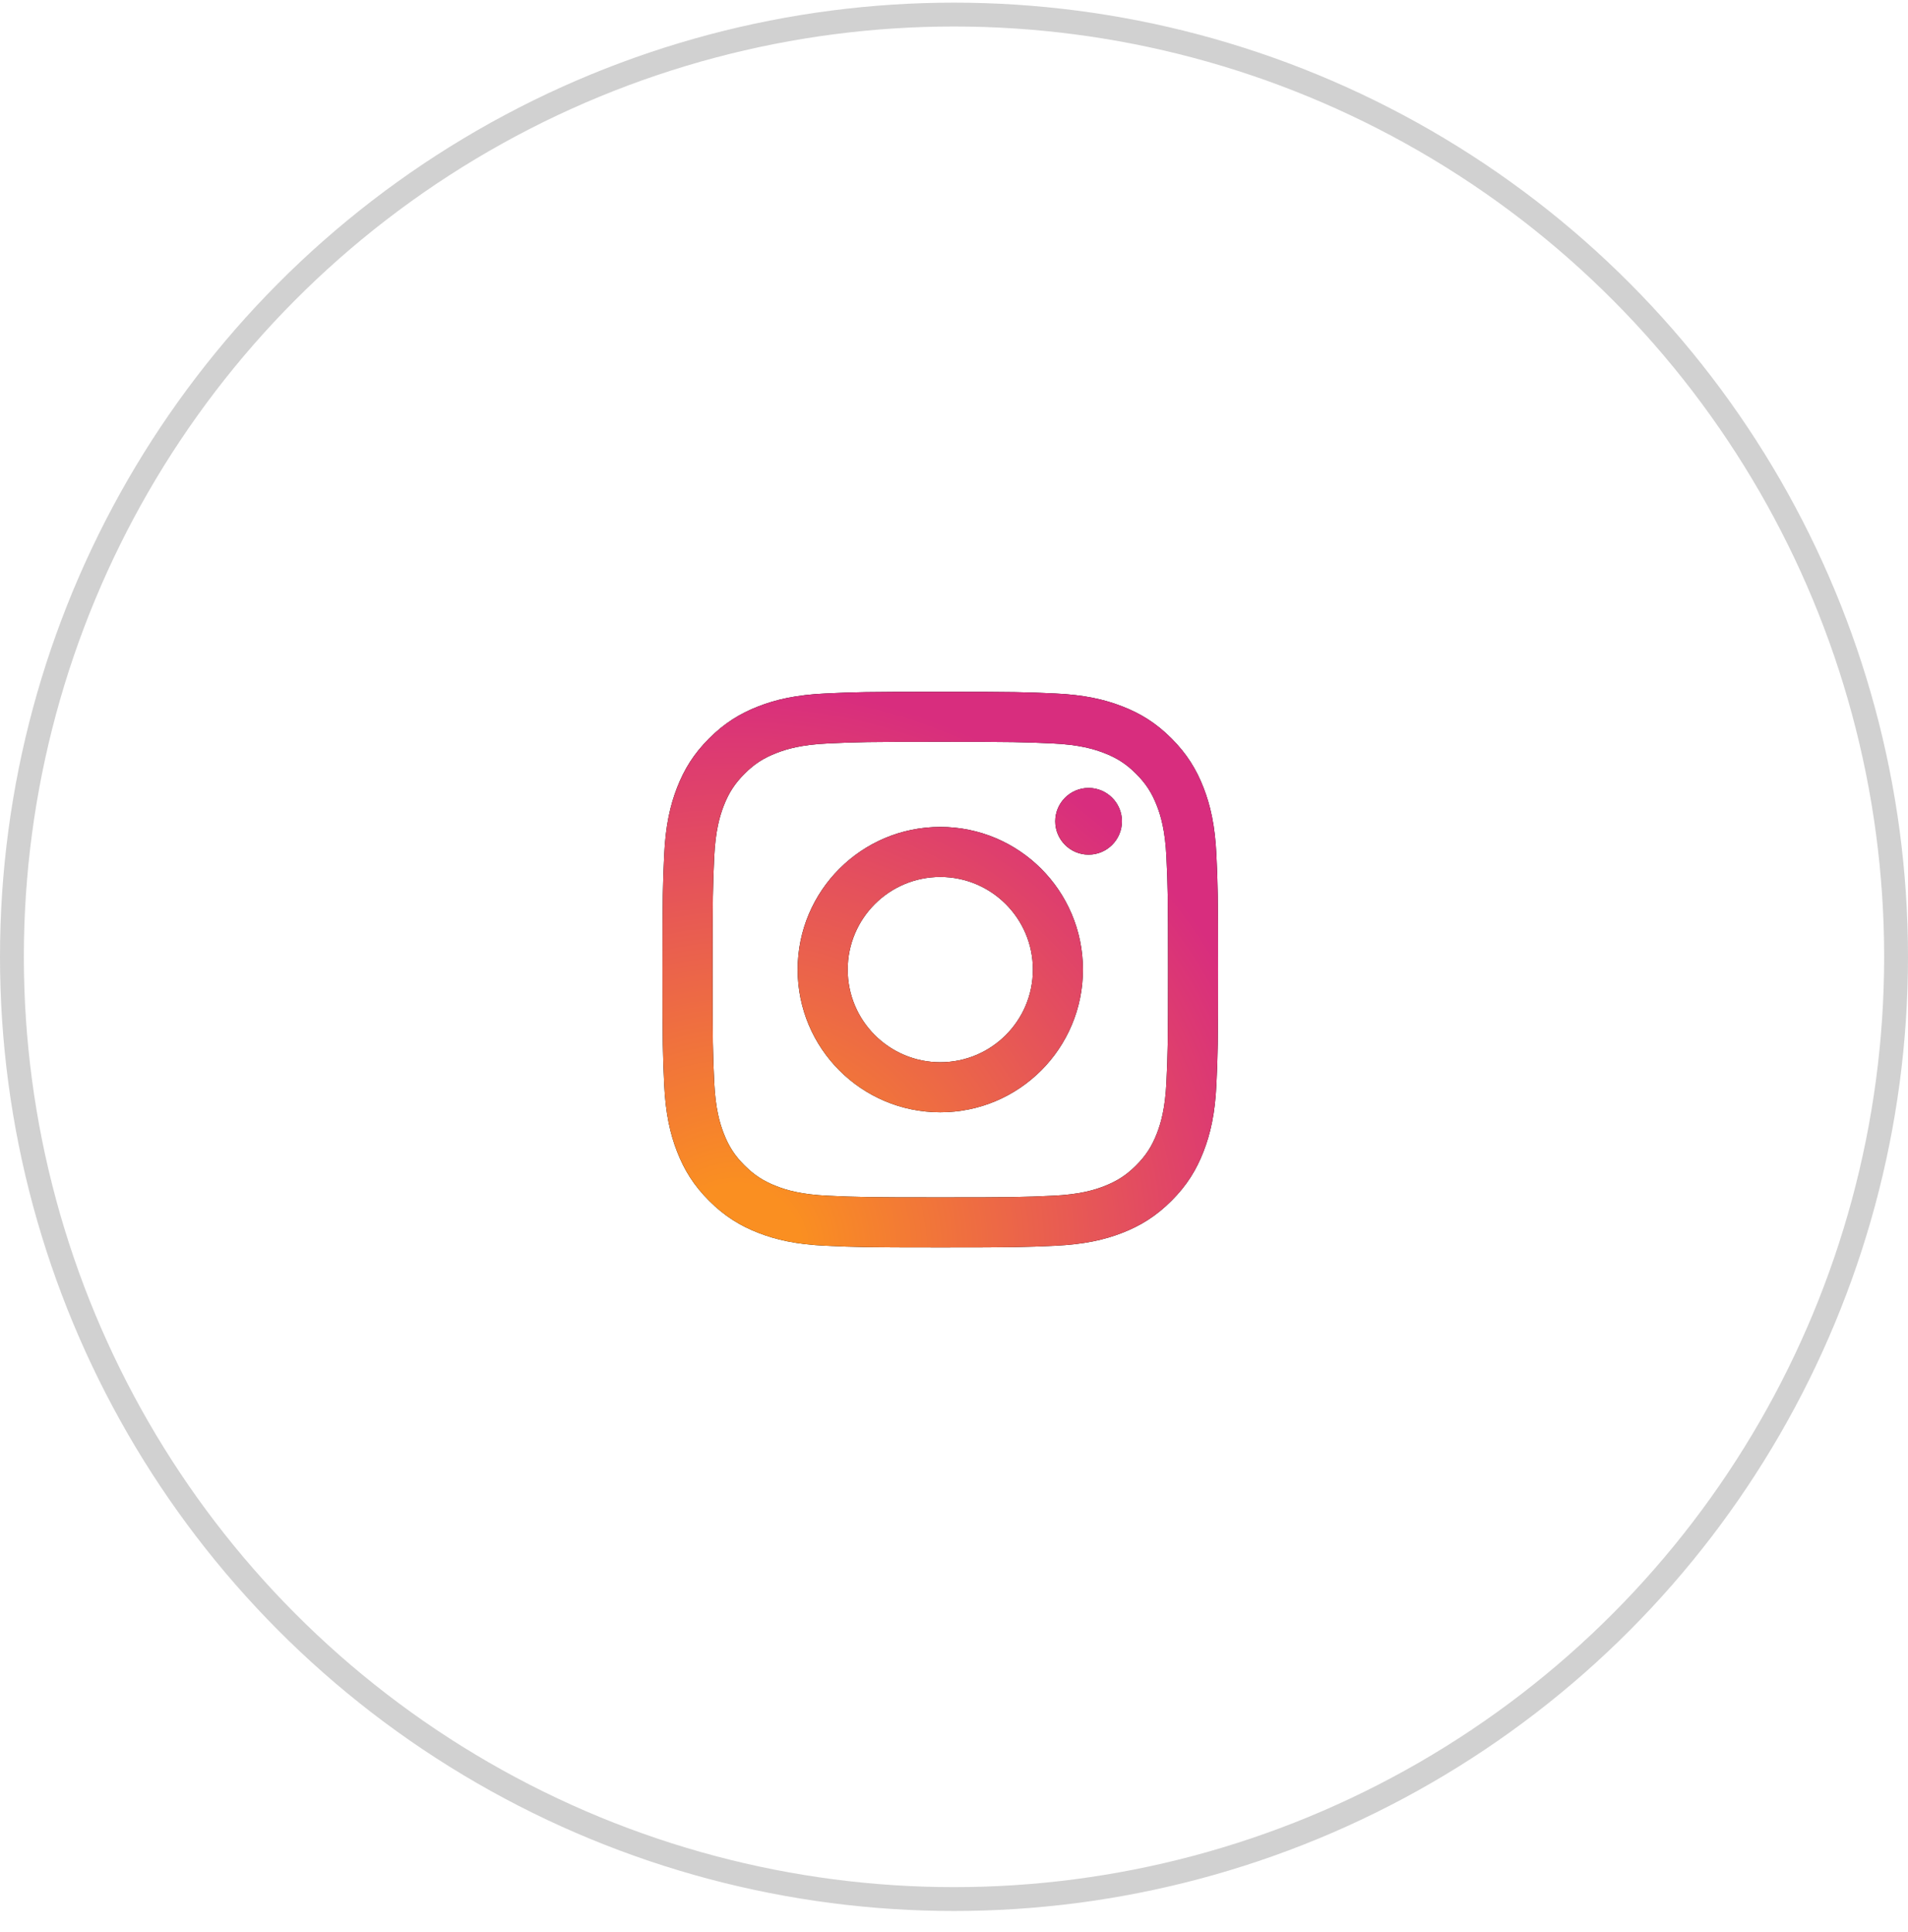
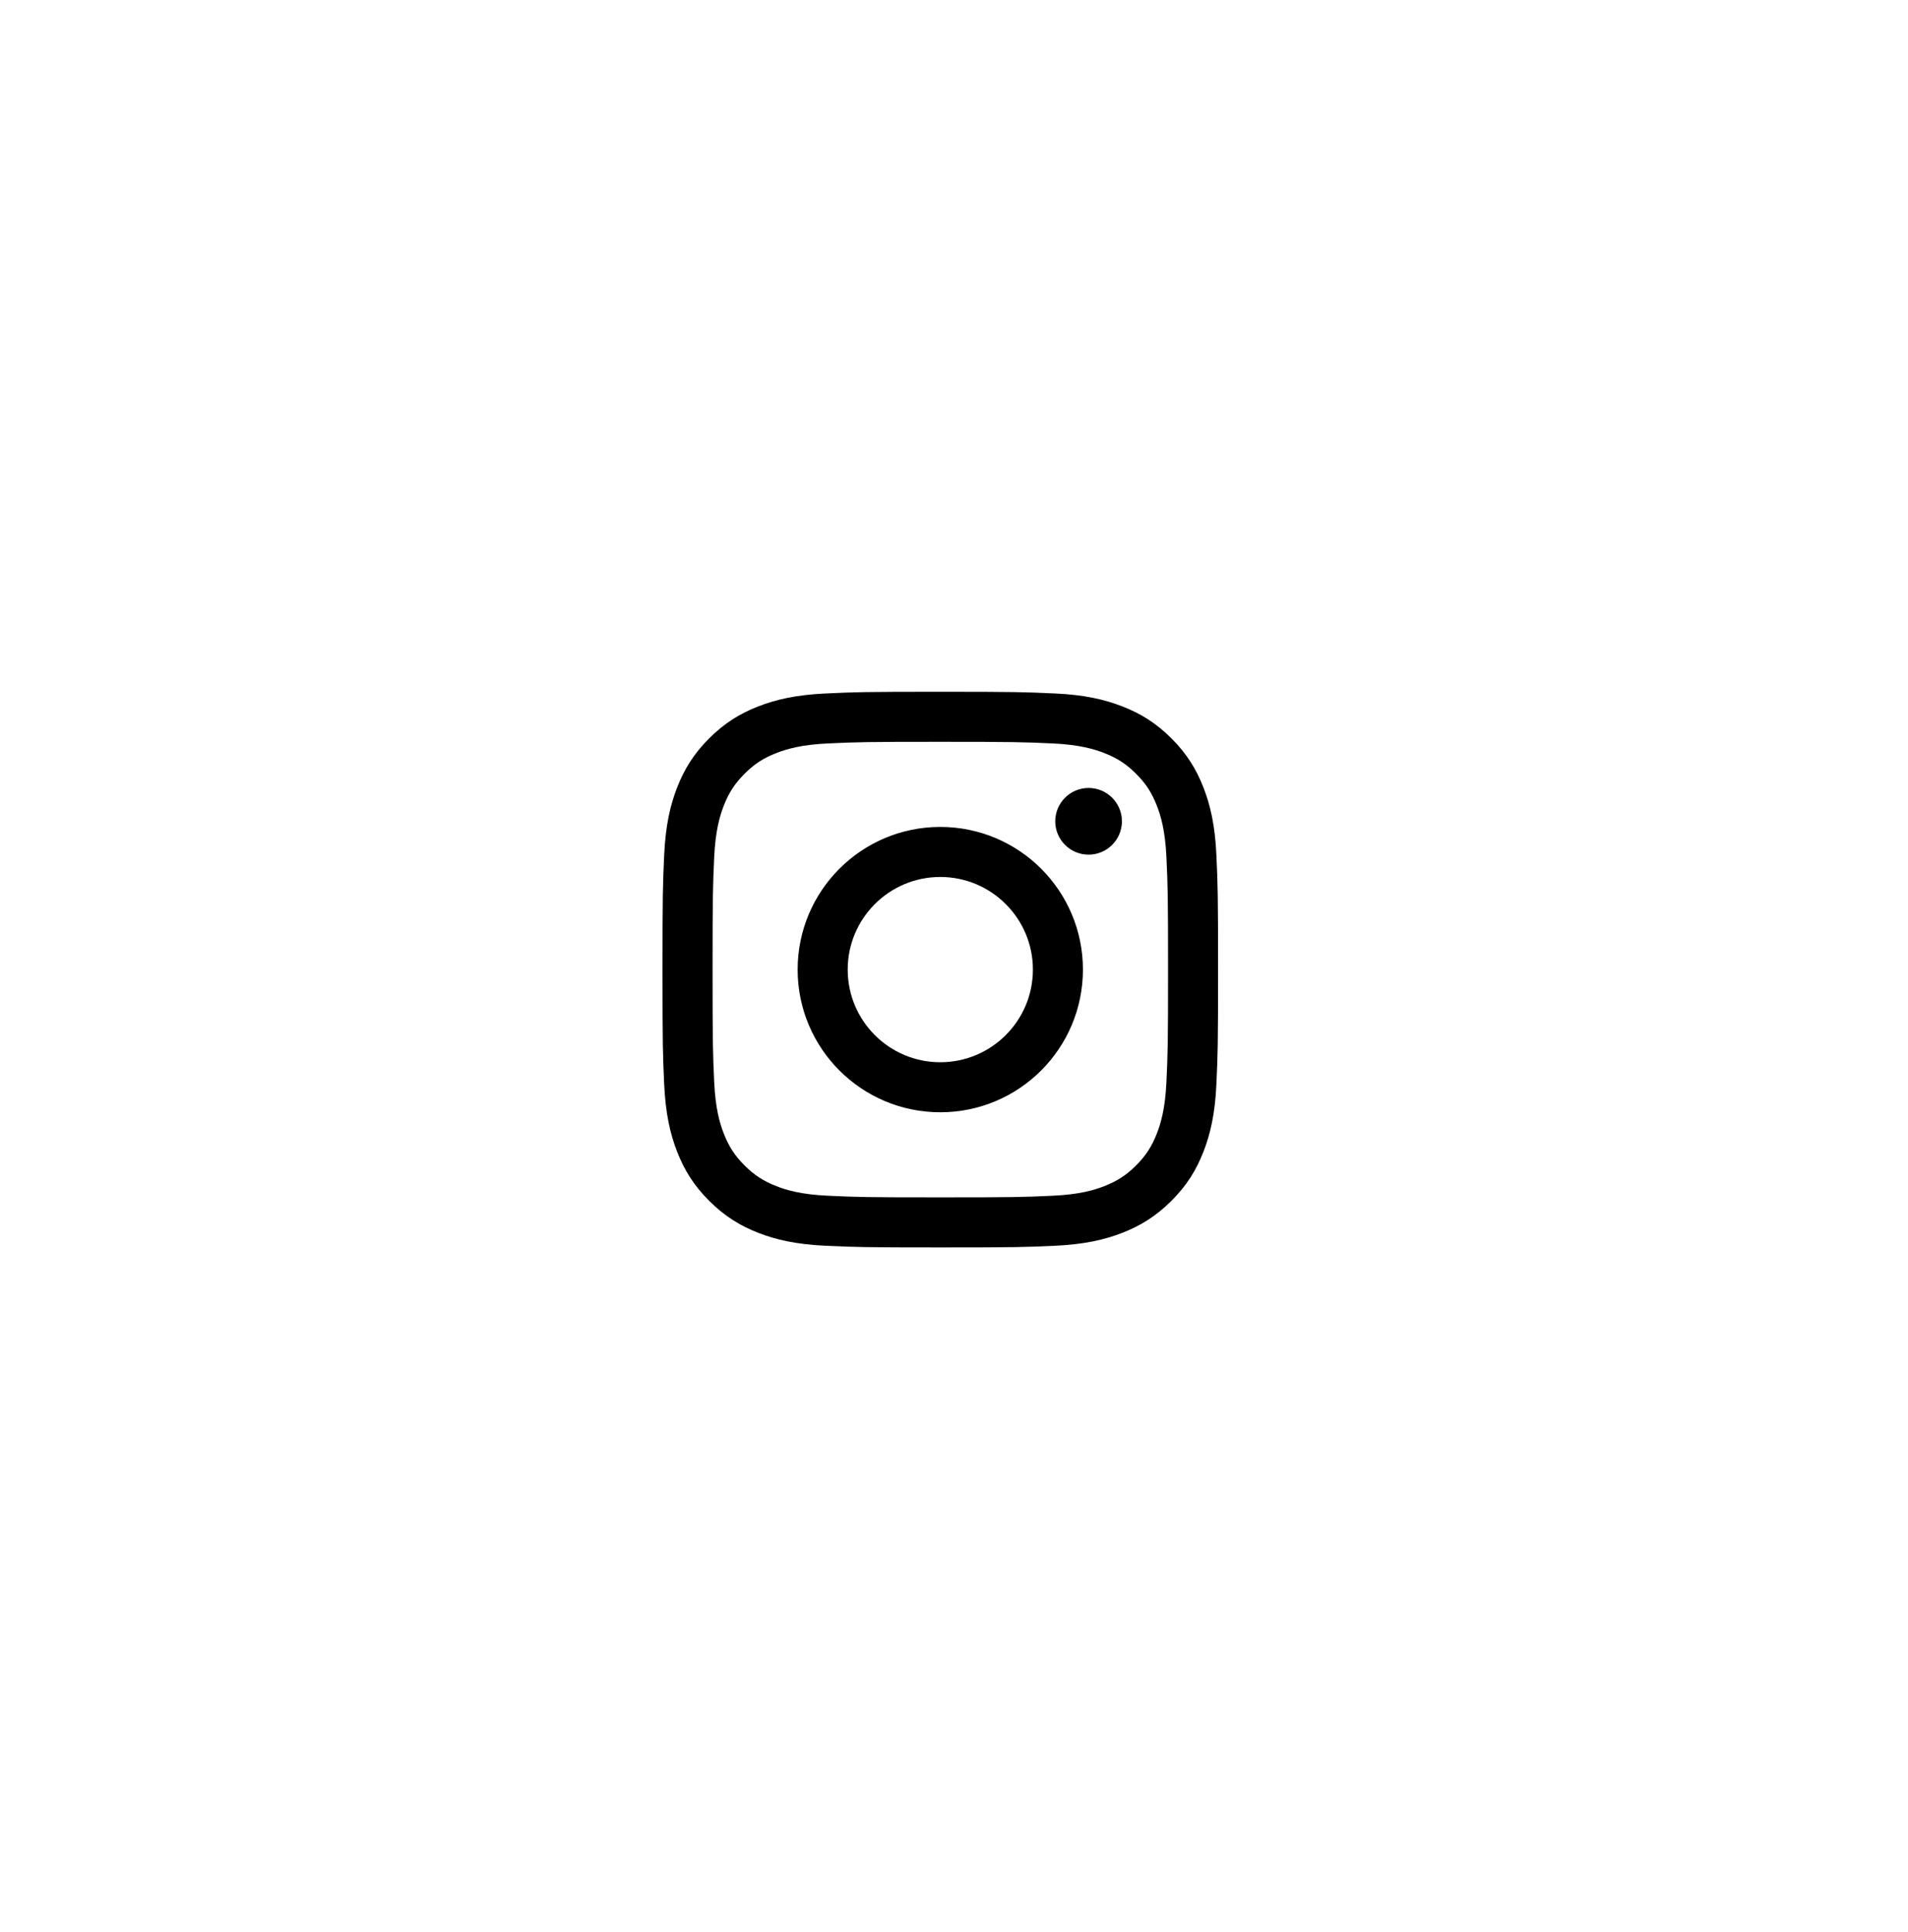
<svg xmlns="http://www.w3.org/2000/svg" width="80px" height="81px" viewBox="0 0 80 81" version="1.1">
  <title>Group 3</title>
  <defs>
    <filter id="filter-1">
      <feColorMatrix in="SourceGraphic" type="matrix" values="0 0 0 0 0.114 0 0 0 0 0.114 0 0 0 0 0.114 0 0 0 1 0" />
    </filter>
    <radialGradient cx="13.286%" cy="100.472%" fx="13.286%" fy="100.472%" r="130.547%" id="radialGradient-2">
      <stop stop-color="#FA8F21" offset="9%" />
      <stop stop-color="#D82D7E" offset="78%" />
    </radialGradient>
    <radialGradient cx="60.648%" cy="104.952%" fx="60.648%" fy="104.952%" r="102.889%" id="radialGradient-3">
      <stop stop-color="#8C3AAA" stop-opacity="0" offset="64%" />
      <stop stop-color="#8C3AAA" offset="100%" />
    </radialGradient>
  </defs>
  <g id="Page-1" stroke="none" stroke-width="1" fill="none" fill-rule="evenodd">
    <g id="4" transform="translate(-770, -4627)">
      <g id="Group-3" transform="translate(770, 4627)">
        <g id="Group">
-           <circle id="Oval" stroke="#1D1D1D" stroke-width="1" opacity="0.2" cx="40" cy="40.111" r="39.5" />
          <path d="M35.543,40.647 C35.543,38.503 37.281,36.764 39.425,36.764 C41.569,36.764 43.308,38.503 43.308,40.647 C43.308,42.791 41.569,44.53 39.425,44.53 C37.281,44.53 35.543,42.791 35.543,40.647 M33.444,40.647 C33.444,43.95 36.122,46.628 39.425,46.628 C42.729,46.628 45.406,43.95 45.406,40.647 C45.406,37.344 42.729,34.666 39.425,34.666 C36.122,34.666 33.444,37.344 33.444,40.647 M44.245,34.429 C44.245,35.201 44.87,35.827 45.642,35.828 C46.414,35.828 47.04,35.202 47.041,34.43 C47.041,33.659 46.415,33.033 45.643,33.032 L45.643,33.032 C44.871,33.033 44.246,33.658 44.245,34.429 M34.72,50.127 C33.584,50.076 32.967,49.887 32.557,49.727 C32.013,49.515 31.625,49.263 31.217,48.856 C30.809,48.448 30.557,48.061 30.346,47.517 C30.186,47.107 29.997,46.49 29.945,45.354 C29.889,44.126 29.877,43.757 29.877,40.647 C29.877,37.537 29.89,37.169 29.945,35.94 C29.997,34.805 30.187,34.189 30.346,33.777 C30.557,33.234 30.81,32.846 31.217,32.438 C31.624,32.03 32.012,31.777 32.557,31.567 C32.967,31.407 33.584,31.218 34.72,31.166 C35.947,31.109 36.316,31.098 39.425,31.098 C42.534,31.098 42.904,31.11 44.132,31.166 C45.268,31.218 45.884,31.408 46.295,31.567 C46.839,31.777 47.227,32.03 47.635,32.438 C48.043,32.845 48.295,33.234 48.506,33.777 C48.666,34.187 48.855,34.805 48.907,35.94 C48.963,37.169 48.975,37.537 48.975,40.647 C48.975,43.757 48.963,44.125 48.907,45.354 C48.855,46.49 48.665,47.107 48.506,47.517 C48.295,48.061 48.042,48.449 47.635,48.856 C47.228,49.263 46.839,49.515 46.295,49.727 C45.885,49.887 45.268,50.076 44.132,50.127 C42.905,50.184 42.536,50.195 39.425,50.195 C36.315,50.195 35.947,50.184 34.72,50.127 M34.623,29.071 C33.383,29.127 32.536,29.324 31.796,29.612 C31.03,29.909 30.381,30.308 29.733,30.955 C29.085,31.602 28.687,32.252 28.389,33.018 C28.101,33.759 27.905,34.605 27.848,35.845 C27.791,37.087 27.778,37.484 27.778,40.647 C27.778,43.81 27.791,44.207 27.848,45.449 C27.905,46.689 28.101,47.536 28.389,48.276 C28.687,49.042 29.085,49.692 29.733,50.339 C30.381,50.986 31.03,51.384 31.796,51.683 C32.537,51.971 33.383,52.167 34.623,52.224 C35.866,52.28 36.262,52.294 39.425,52.294 C42.588,52.294 42.985,52.281 44.227,52.224 C45.467,52.167 46.314,51.971 47.055,51.683 C47.82,51.384 48.47,50.986 49.118,50.339 C49.766,49.692 50.163,49.042 50.461,48.276 C50.749,47.536 50.947,46.689 51.002,45.449 C51.059,44.206 51.072,43.81 51.072,40.647 C51.072,37.484 51.059,37.087 51.002,35.845 C50.946,34.605 50.749,33.758 50.461,33.018 C50.163,32.252 49.765,31.603 49.118,30.955 C48.471,30.307 47.82,29.909 47.055,29.612 C46.314,29.324 45.467,29.126 44.228,29.071 C42.986,29.014 42.589,29 39.426,29 C36.263,29 35.866,29.013 34.623,29.071" id="Shape" fill="#000000" fill-rule="nonzero" />
        </g>
        <g filter="url(#filter-1)" id="instagram-2016">
          <g transform="translate(27.778, 29)">
-             <path d="M7.766,11.647 C7.766,9.503 9.503,7.764 11.648,7.764 C13.792,7.764 15.53,9.503 15.53,11.647 C15.53,13.791 13.792,15.53 11.648,15.53 C9.503,15.53 7.766,13.791 7.766,11.647 M5.667,11.647 C5.667,14.95 8.344,17.628 11.648,17.628 C14.951,17.628 17.628,14.95 17.628,11.647 C17.628,8.344 14.951,5.666 11.648,5.666 C8.344,5.666 5.667,8.344 5.667,11.647 M16.467,5.429 C16.467,6.201 17.093,6.827 17.865,6.828 C18.637,6.828 19.263,6.202 19.263,5.43 C19.263,4.659 18.638,4.033 17.866,4.032 L17.865,4.032 C17.094,4.033 16.468,4.658 16.467,5.429 M6.942,21.127 C5.806,21.076 5.189,20.887 4.779,20.727 C4.235,20.515 3.847,20.263 3.439,19.856 C3.031,19.448 2.779,19.061 2.568,18.517 C2.408,18.107 2.219,17.49 2.167,16.354 C2.111,15.126 2.1,14.757 2.1,11.647 C2.1,8.537 2.112,8.169 2.167,6.94 C2.219,5.805 2.41,5.189 2.568,4.777 C2.78,4.234 3.032,3.846 3.439,3.438 C3.847,3.03 4.234,2.777 4.779,2.567 C5.189,2.407 5.806,2.218 6.942,2.166 C8.17,2.109 8.538,2.098 11.648,2.098 C14.757,2.098 15.126,2.11 16.355,2.166 C17.49,2.218 18.106,2.408 18.518,2.567 C19.061,2.777 19.449,3.03 19.857,3.438 C20.265,3.845 20.517,4.234 20.728,4.777 C20.888,5.187 21.078,5.805 21.129,6.94 C21.186,8.169 21.197,8.537 21.197,11.647 C21.197,14.757 21.186,15.125 21.129,16.354 C21.077,17.49 20.887,18.107 20.728,18.517 C20.517,19.061 20.265,19.449 19.857,19.856 C19.45,20.263 19.061,20.515 18.518,20.727 C18.108,20.887 17.49,21.076 16.355,21.127 C15.127,21.184 14.758,21.195 11.648,21.195 C8.537,21.195 8.169,21.184 6.942,21.127 M6.845,0.071 C5.606,0.127 4.758,0.324 4.018,0.612 C3.252,0.909 2.603,1.308 1.955,1.955 C1.307,2.602 0.909,3.252 0.612,4.018 C0.324,4.759 0.127,5.605 0.071,6.845 C0.013,8.087 0,8.484 0,11.647 C0,14.81 0.013,15.207 0.071,16.449 C0.127,17.689 0.324,18.536 0.612,19.276 C0.909,20.042 1.307,20.692 1.955,21.339 C2.603,21.986 3.252,22.384 4.018,22.683 C4.76,22.971 5.606,23.167 6.845,23.224 C8.088,23.28 8.484,23.294 11.648,23.294 C14.811,23.294 15.208,23.281 16.45,23.224 C17.69,23.167 18.536,22.971 19.277,22.683 C20.043,22.384 20.692,21.986 21.34,21.339 C21.988,20.692 22.385,20.042 22.684,19.276 C22.971,18.536 23.169,17.689 23.225,16.449 C23.281,15.206 23.294,14.81 23.294,11.647 C23.294,8.484 23.281,8.087 23.225,6.845 C23.168,5.605 22.971,4.758 22.684,4.018 C22.385,3.252 21.987,2.603 21.34,1.955 C20.693,1.307 20.043,0.909 19.278,0.612 C18.536,0.324 17.69,0.126 16.45,0.071 C15.209,0.014 14.812,0 11.648,0 C8.485,0 8.088,0.013 6.845,0.071" id="Shape" fill="url(#radialGradient-2)" fill-rule="nonzero" />
-           </g>
+             </g>
        </g>
      </g>
    </g>
  </g>
</svg>